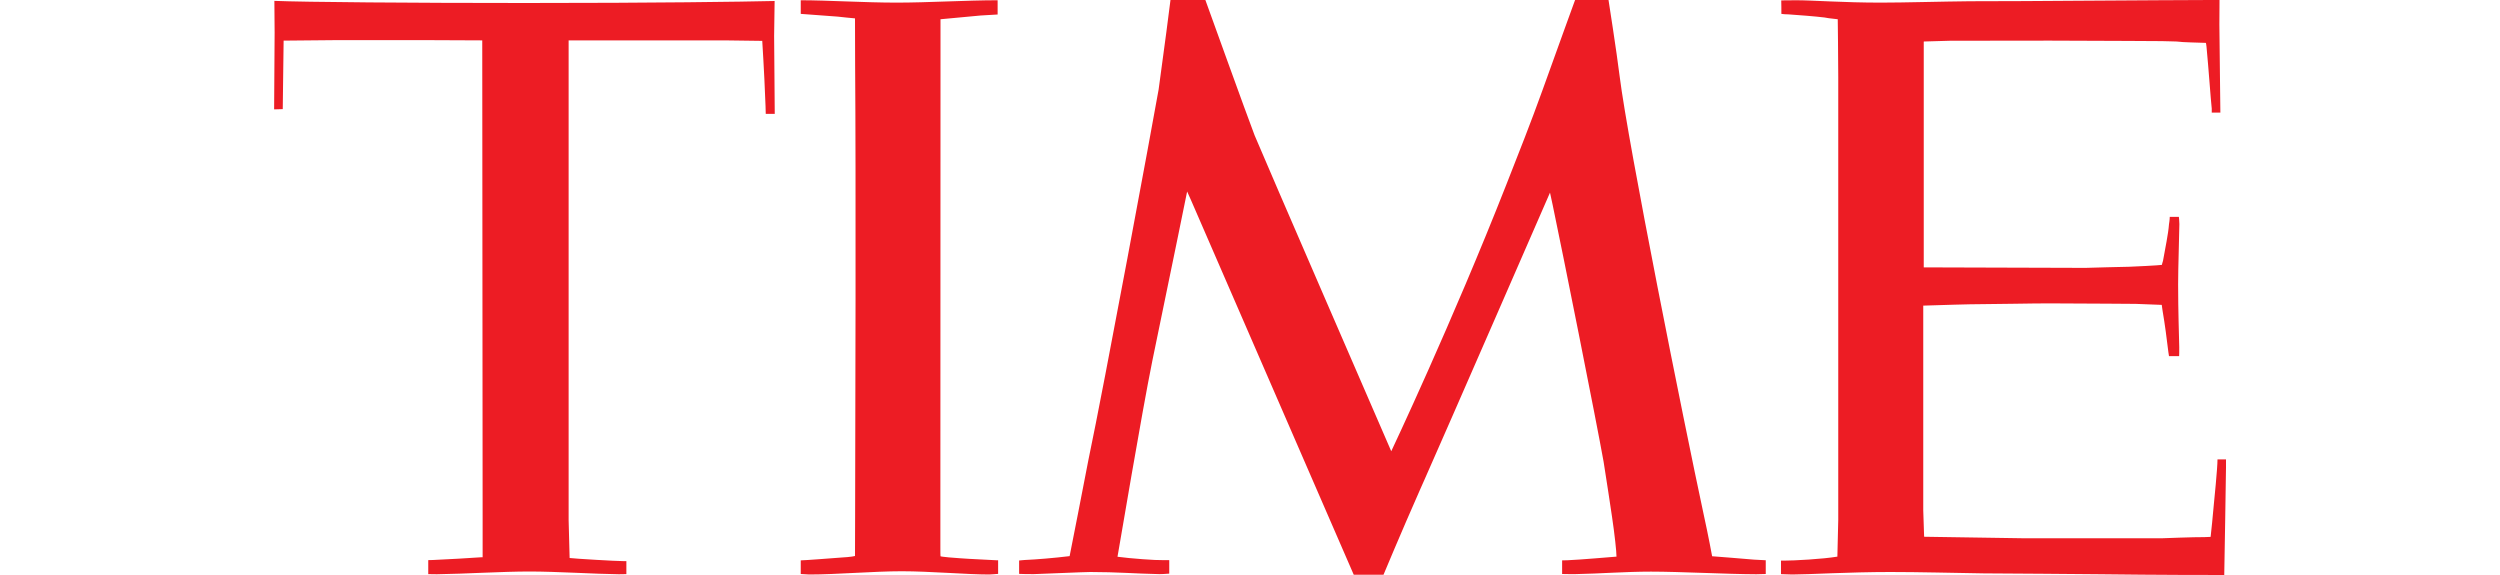
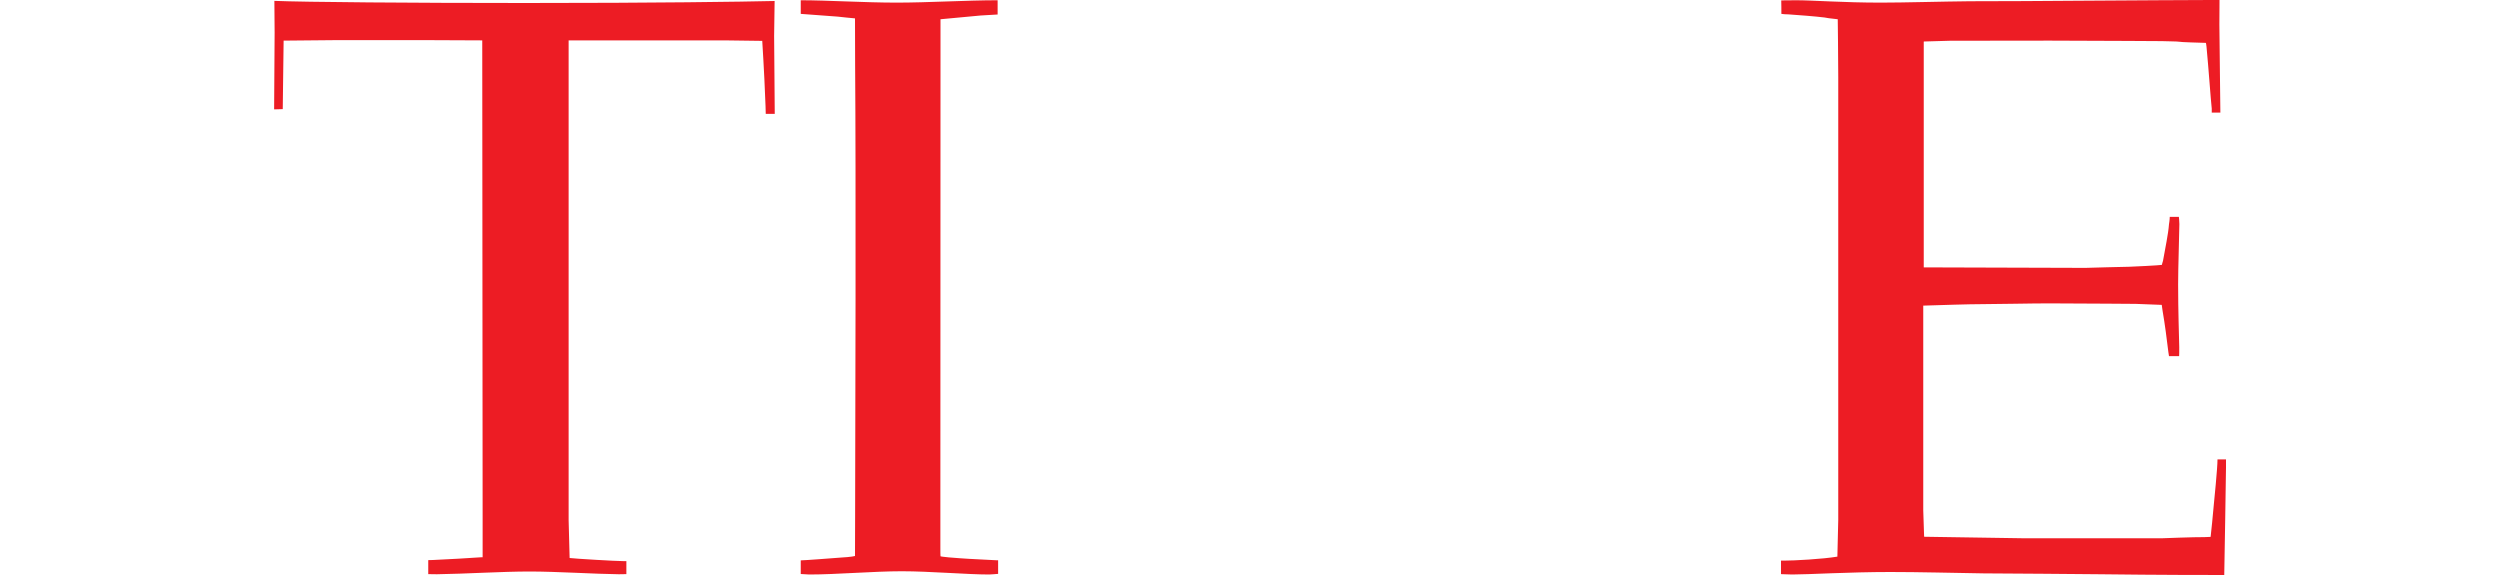
<svg xmlns="http://www.w3.org/2000/svg" id="Ebene_1" version="1.1" viewBox="0 0 200 46">
  <defs>
    <style>
      .st0 {
        fill: none;
      }

      .st1 {
        fill: #ed1c24;
      }

      .st2 {
        clip-path: url(#clippath);
      }
    </style>
    <clipPath id="clippath">
      <rect class="st0" x="21.91" width="156.17" height="46" />
    </clipPath>
  </defs>
  <g class="st2">
    <path class="st1" d="M38.55,3.23l-4.55-.02h-7.05c-.48,0-4.26.04-4.26.04l-.07,5.48-.69.02.04-6.15-.02-2.53c2.41.1,11.08.17,20.09.17,10.5,0,17.27-.1,19.93-.16l-.04,2.8.05,6.23h-.72c0-.52-.11-2.58-.11-2.79,0-.07-.15-2.84-.17-3.05l-3.01-.04h-12.48v38.38s.06,2.52.08,3.03c.35.05,3.69.25,4.3.25h.24v1.04c-.19,0-.41.01-.6.01-1.9-.02-4.97-.22-7.15-.22s-5.18.19-7.41.22c-.06,0-.52-.01-.69-.01v-1.12s.16,0,.37-.01c.94-.04,3.27-.17,3.88-.22h.1v-3.3l-.03-38.05Z" />
-     <path class="st1" d="M96.43,0s3.4,9.44,3.94,10.83c.56,1.38,10.93,25.27,10.93,25.27,0,0,4.87-10.3,9.21-21.34.88-2.23,2.03-5.15,2.88-7.52,1.24-3.46,2.62-7.25,2.62-7.25h2.67s.66,4.22.89,6.1c.68,5.47,5.14,27.69,6.71,35,.4,1.82.69,3.41.69,3.41.46.02,2.27.19,3.34.27.22.01.82.05.95.05v1.1s-.48.02-.76.02c-2.39-.01-6.12-.21-8.42-.21-2.05,0-4.02.16-6.06.2-.35.01-.69-.01-1.05-.01v-1.09s.29-.01.43-.01c1-.04,3.64-.27,3.92-.29,0-.4-.15-1.79-.36-3.2-.15-.99-.4-2.7-.67-4.38-.58-3.26-3.29-16.81-4.08-20.57-.14-.62-.21-.97-.21-.97,0,0-8.36,19.18-10.04,22.96-.16.37-.28.63-.32.72-1.61,3.64-2.96,6.89-2.96,6.89h-2.38s-13.02-29.97-13.02-29.97l-.31-.69s-1.14,5.62-2.78,13.53c-.87,4.28-2.66,14.99-2.79,15.69,1.04.14,3.07.29,3.63.27h.51v1.08c-.24.03-.77.04-.79.04-1.97-.04-3.39-.17-5.51-.17-.56,0-3.51.14-4.55.17-.43.01-1.04-.02-1.16-.02v-1.07c.1,0,.31-.04.43-.04.94-.04,2.38-.16,3.61-.31.1-.52,1.15-5.81,1.5-7.68,1.3-6.19,5.13-26.86,5.62-29.65.42-3.01.9-6.75.95-7.17,1.03.03,2.79-.01,2.79-.01" />
    <path class="st1" d="M79.14,45.96c-1.76,0-4.76-.26-7-.26s-5.23.26-7.4.26c-.19,0-.51-.04-.68-.04v-1.09c.42-.01,2.34-.16,2.88-.2.62-.04,1.2-.08,1.46-.15,0,0,0-1.31.01-3.35.02-7.05.07-26.95,0-35.95-.01-.96-.01-3.36-.01-3.71-.41-.04-.98-.09-1.38-.14-.51-.03-2.6-.2-2.96-.22V.02c2.07,0,5.16.19,7.66.19s5.64-.19,8.09-.19v1.14c-.38.03-1.34.08-1.36.08-.72.06-2.71.26-3.21.3v3.5c0,8.06-.01,29.17-.01,36.26v2.31c0,.55,0,.87.01.89.01.04,1.26.15,1.56.16.56.05,2.84.15,2.9.16h.15v1.09c-.2.01-.56.05-.71.05" />
    <path class="st1" d="M153.9,3.33v18.06s12.94.04,12.94.04c.06,0,3.43-.1,3.51-.09.21,0,2.52-.12,2.6-.15,0,0,.04-.19.09-.32.19-1.09.42-2.13.48-2.94,0,0,.06-.35.06-.58h.73c0,.08.04.29.04.57-.01,1.09-.1,3.35-.1,4.83,0,2.13.07,4.06.09,5.02.01.27-.01.72-.01.72h-.81c-.01-.1-.03-.21-.05-.32-.15-1.23-.26-2.1-.47-3.35,0-.06-.05-.29-.06-.43-.41-.02-1.5-.06-2.08-.08-.25-.01-3.41-.02-6.97-.04-1.45,0-4.07.06-5.18.06-1.3,0-3.45.08-4.85.12v16.38s.07,2.11.07,2.11l7.86.12h11.21s2.57-.1,3.35-.09c.16,0,.5-.02.5-.02.07-.53.16-1.6.26-2.63.01-.12.29-2.84.29-3.57h.69c0,.68-.15,9.25-.15,9.25-1.26,0-5.13,0-9.93-.06-2.9-.04-6.14-.04-9.32-.07-2.59-.04-5.14-.11-7.47-.11-3.32,0-6.57.2-7.83.2-.29,0-.79-.03-.91-.03v-1.08h.24c.78,0,3.07-.12,4.27-.32,0-.21.07-2.89.07-2.94V6.15c0-1.64-.04-4.37-.04-4.61-.67-.07-.92-.11-1.05-.14-.72-.09-2.13-.2-2.89-.25-.21,0-.45-.02-.57-.04,0,0,0-1.06-.01-1.08.17.01.52-.01,1.17-.01,1.34,0,3.79.19,6.79.19,1.88,0,4.94-.09,7.12-.11,3.11,0,5.47-.02,8.48-.04,4.92-.03,9.11-.06,10.76-.06h.74v.29c0,.33-.01.94-.01,1.67.01,2.28.08,5.88.08,7.05h-.69v-.32c-.09-.81-.24-3.06-.42-4.96-.01-.17-.05-.3-.05-.3-.41-.01-2.09-.06-2.12-.09-.02-.03-1.36-.04-1.4-.05-.01,0-4.41-.03-8.94-.04-3.1,0-6.14.01-8.01.01-.42.01-2.07.06-2.07.06" />
  </g>
</svg>